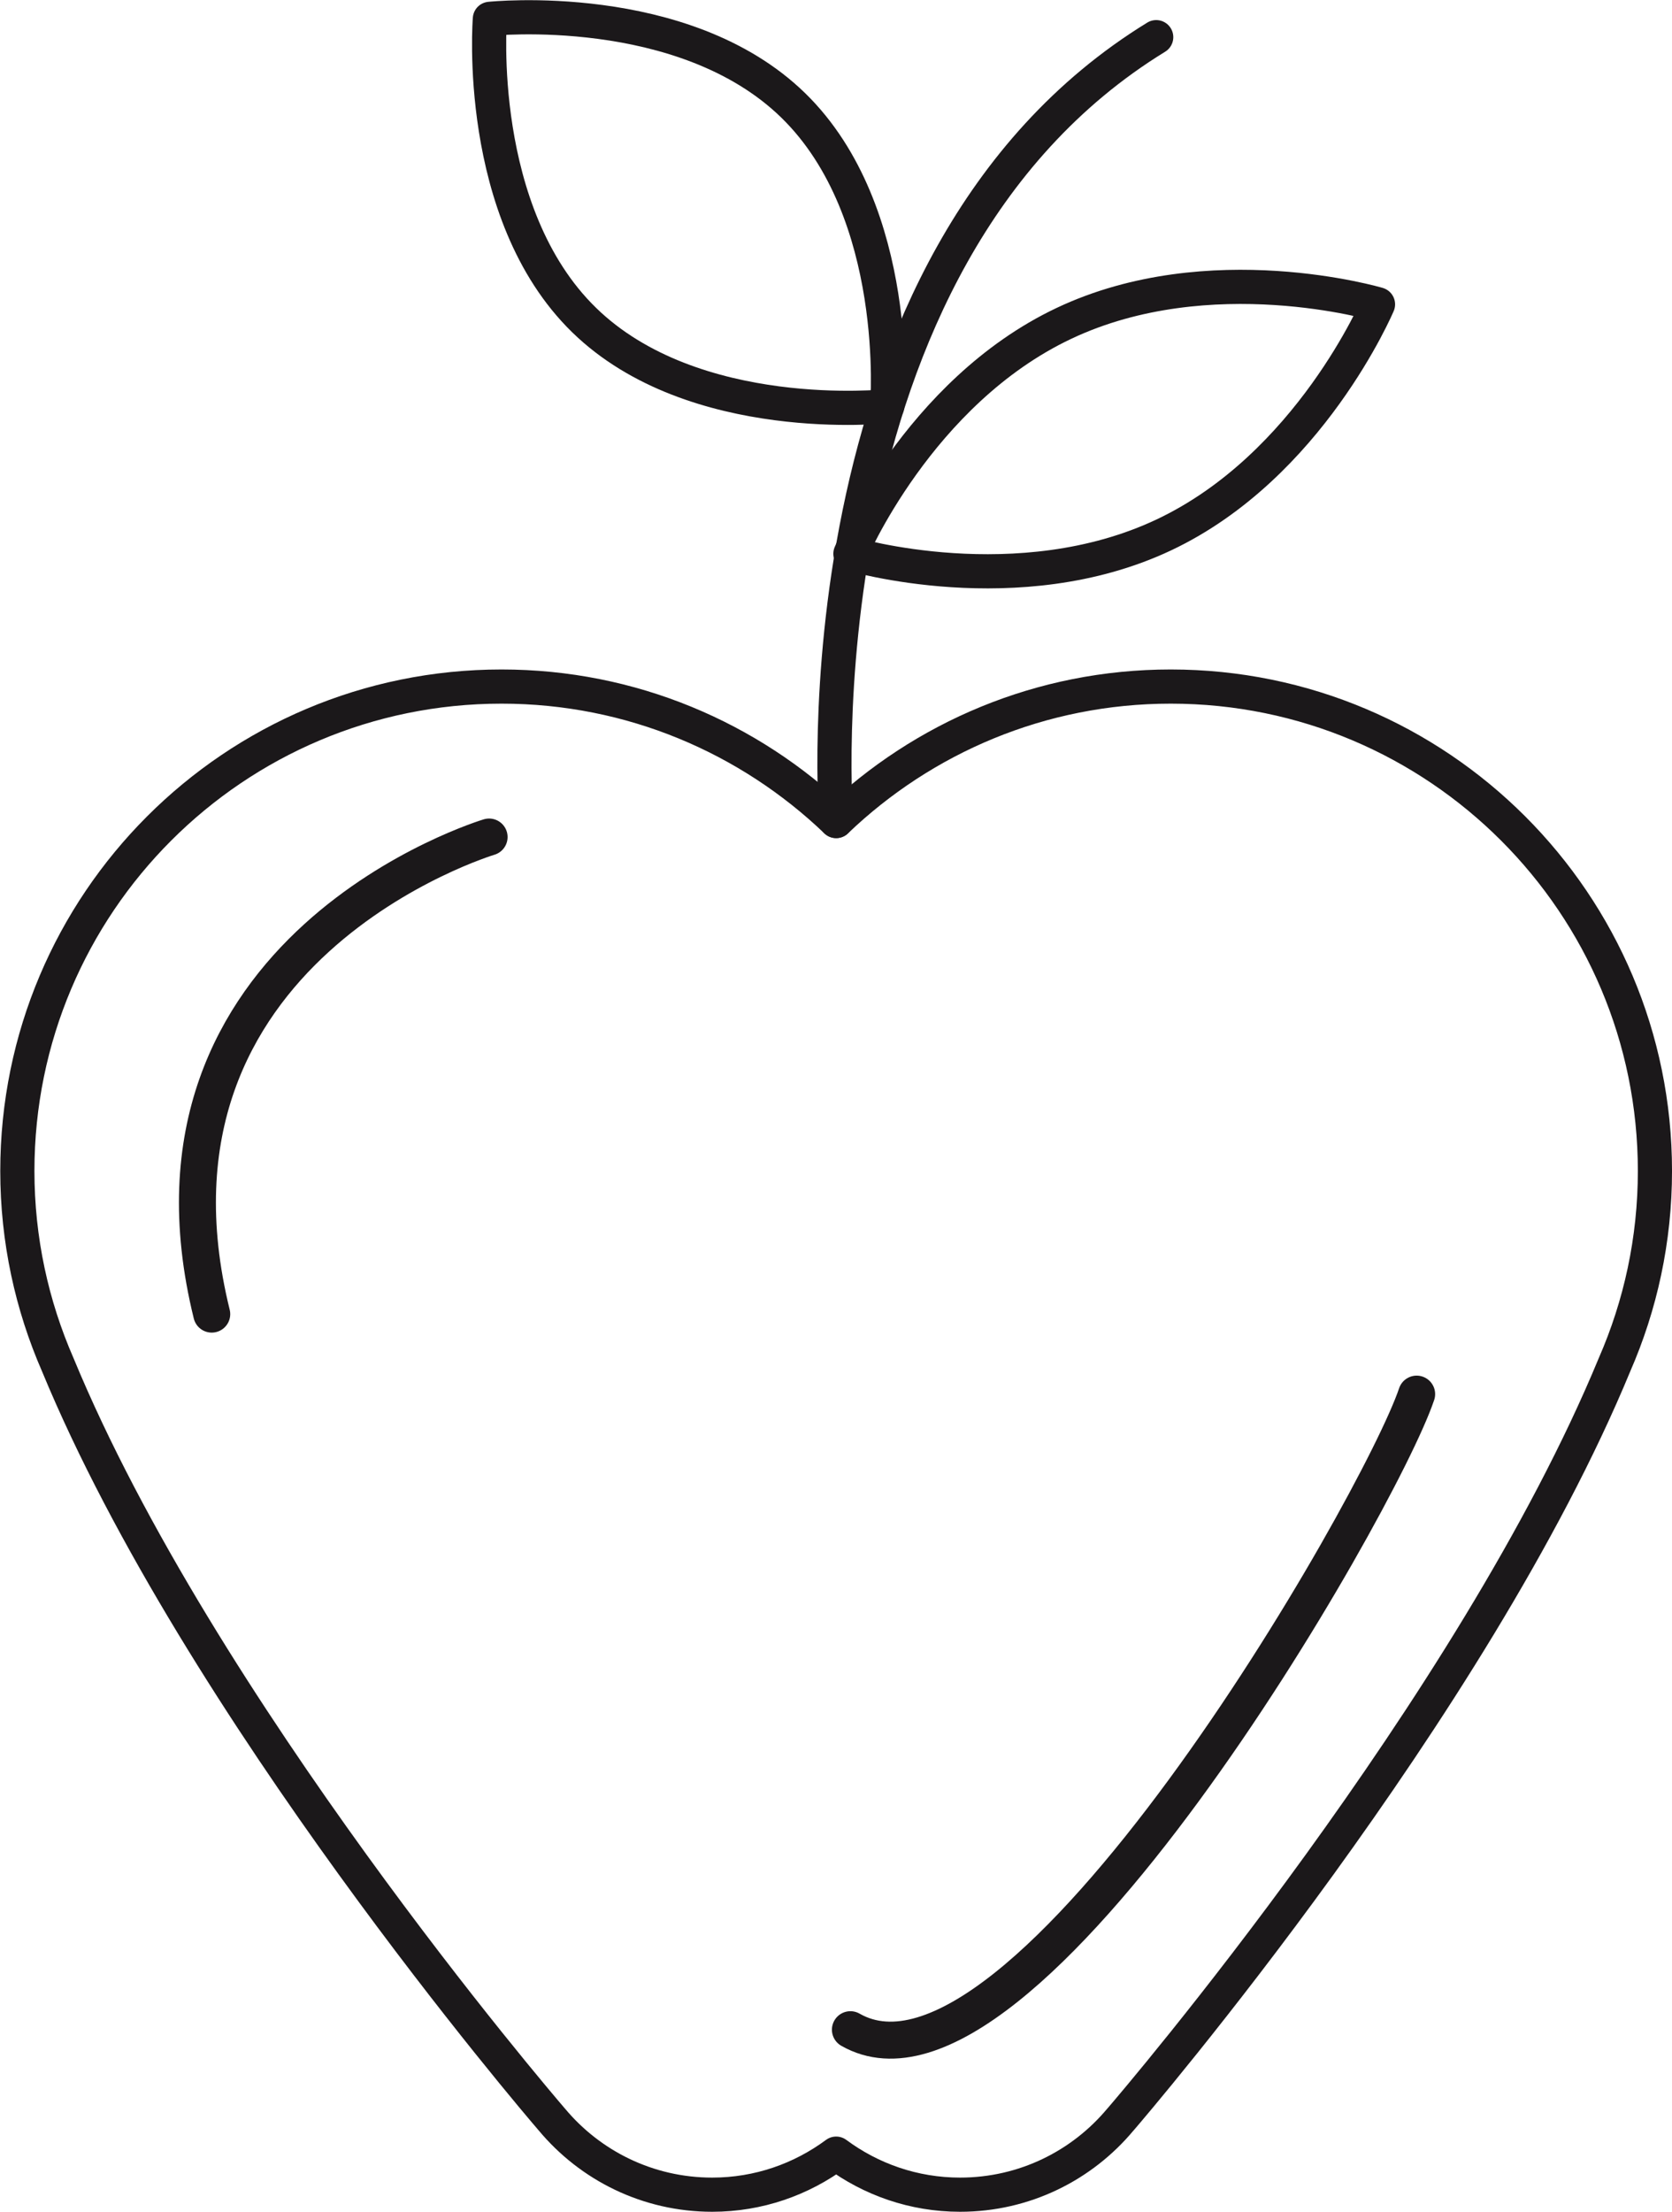
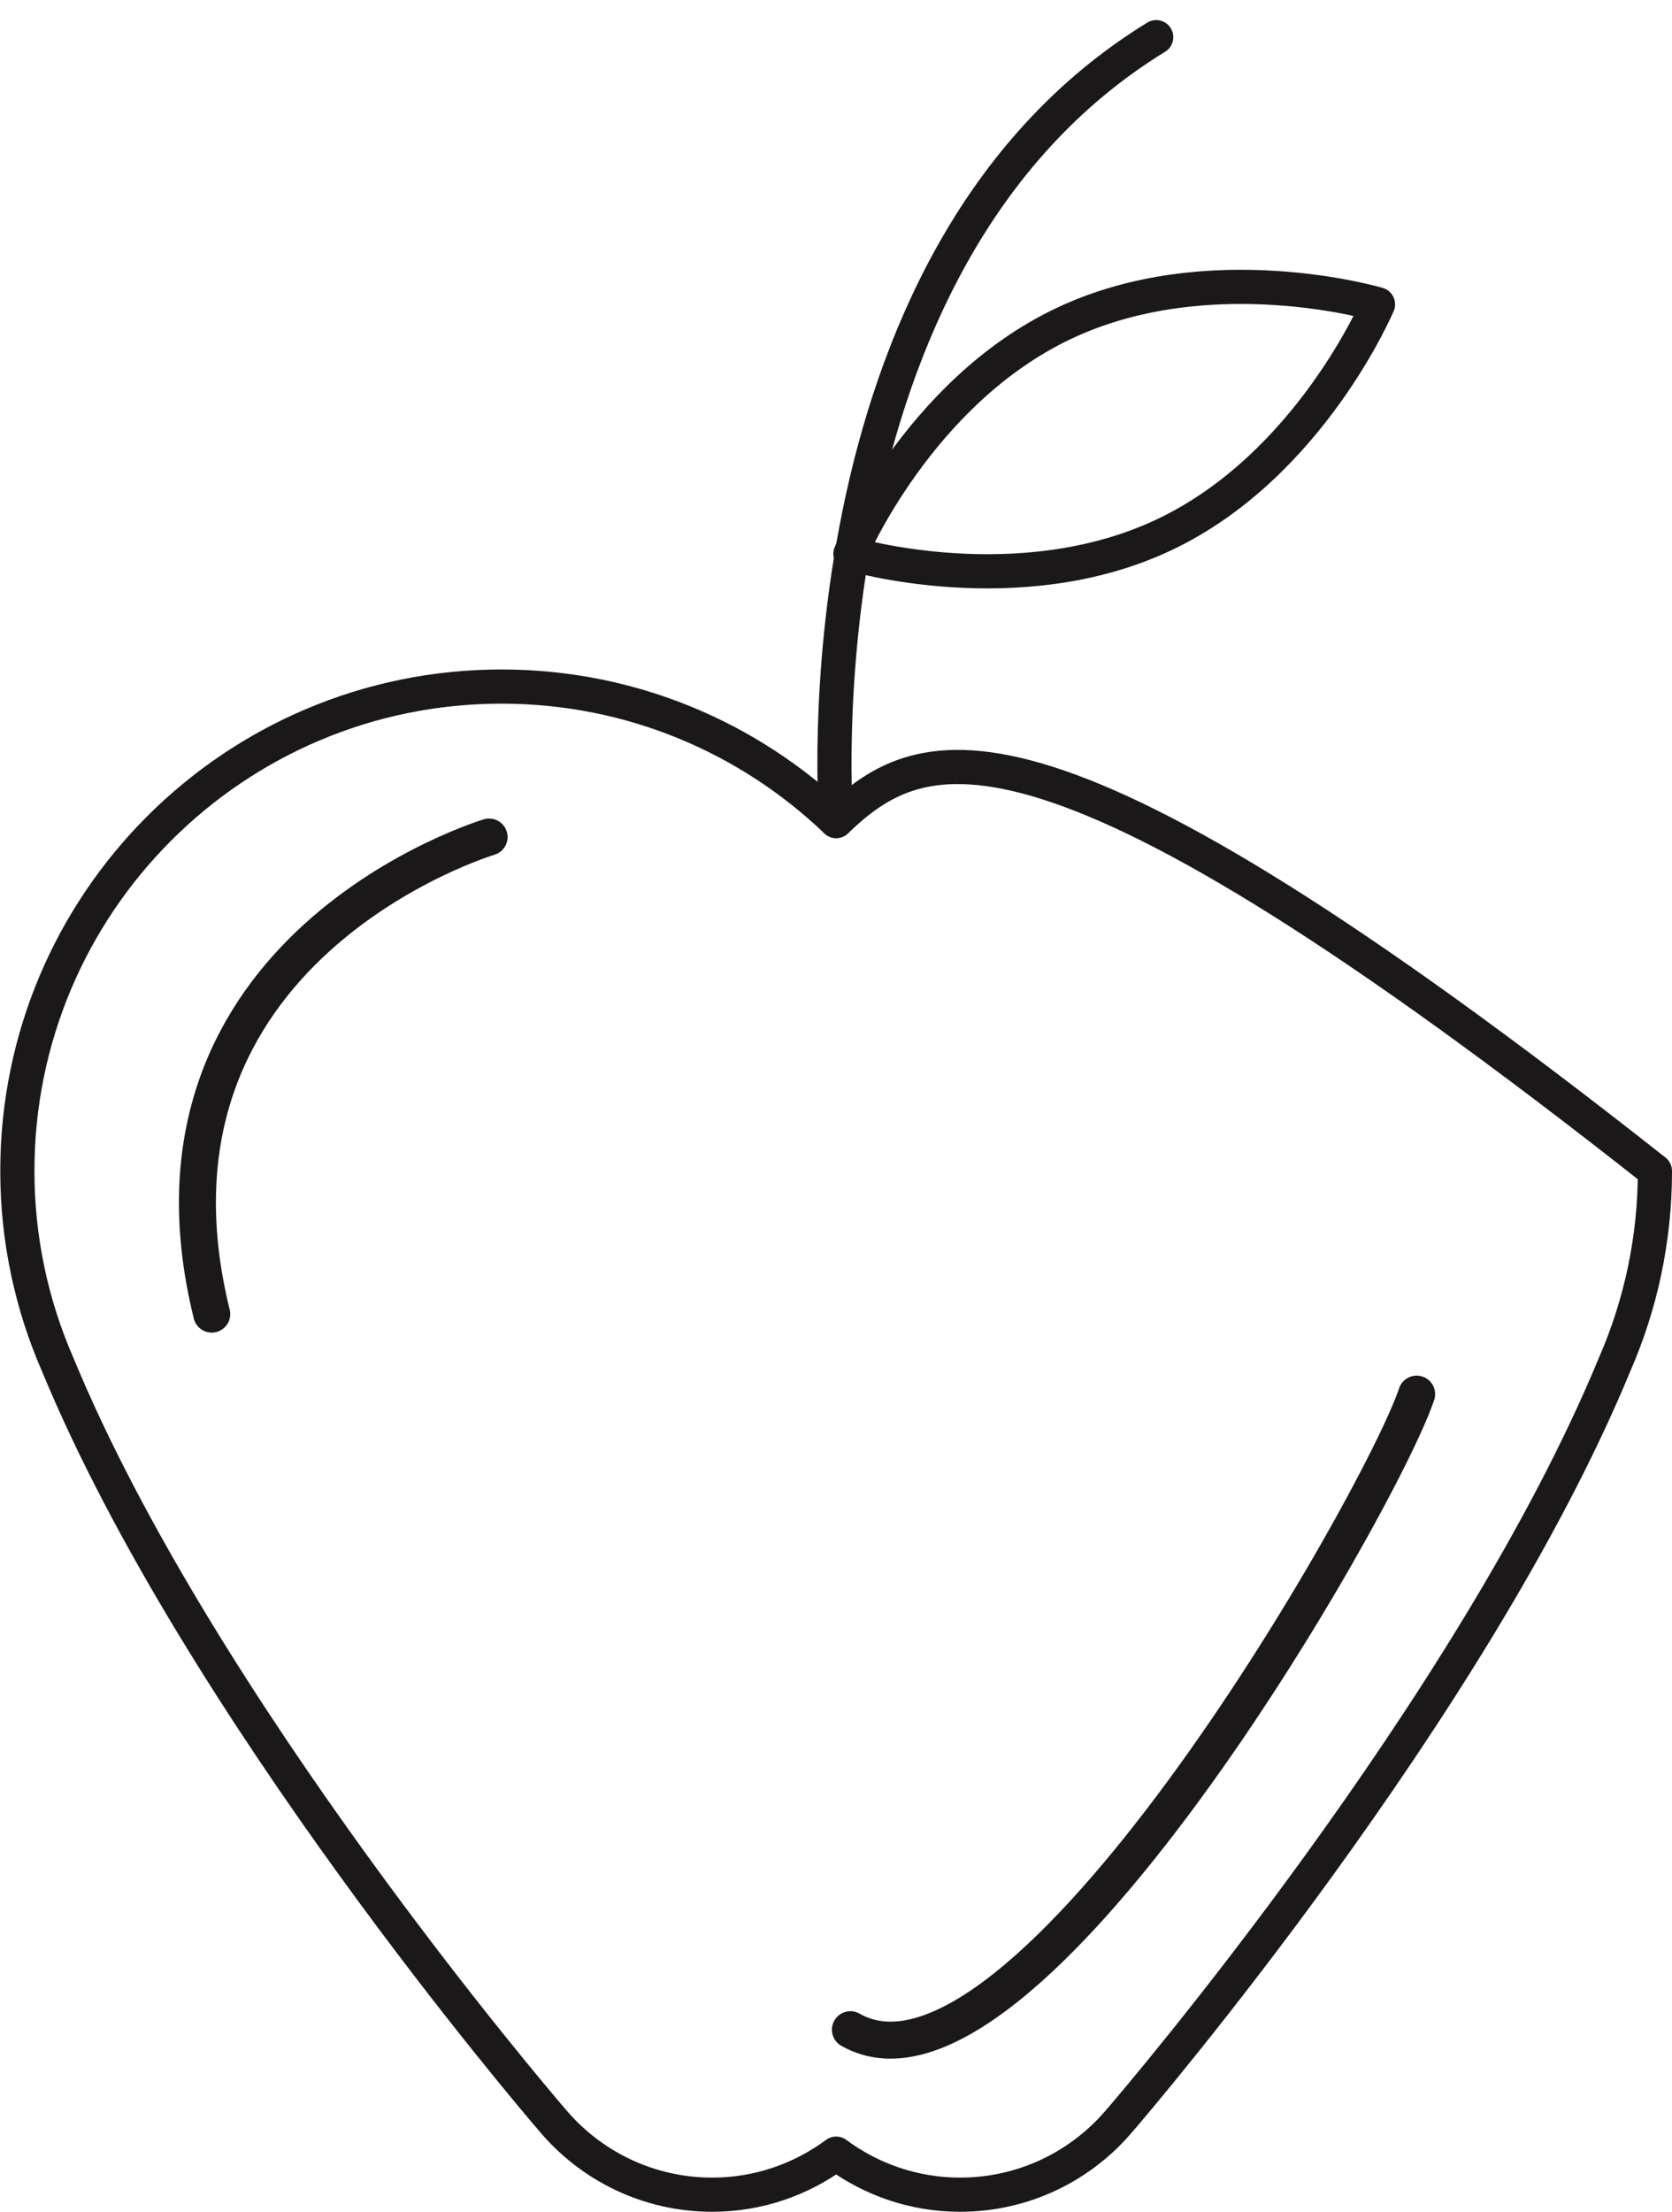
<svg xmlns="http://www.w3.org/2000/svg" height="347.5" preserveAspectRatio="xMidYMid meet" version="1.0" viewBox="55.5 41.9 262.8 347.5" width="262.8" zoomAndPan="magnify">
  <g fill="none" stroke="#1b181a" stroke-linecap="round" stroke-linejoin="round" stroke-miterlimit="10">
-     <path d="M 2317.188 565.466 C 2317.227 565.505 2317.227 565.544 2317.266 565.583 C 2338.398 590.153 2870.156 1211.755 3092.617 1750.036 C 3133.398 1843.278 3156.172 1946.208 3156.172 2054.489 C 3156.172 2474.802 2815.43 2815.544 2395.117 2815.544 C 2191.055 2815.544 2005.898 2735.036 1869.258 2604.294 C 1732.578 2735.036 1547.383 2815.544 1343.32 2815.544 C 923.008 2815.544 582.266 2474.802 582.266 2054.489 C 582.266 1946.208 605.078 1843.278 645.82 1750.036 C 868.32 1211.755 1400.039 590.153 1421.211 565.583 C 1421.211 565.544 1421.211 565.505 1421.289 565.466 C 1421.602 565.075 1422.227 564.372 1422.227 564.372 L 1422.266 564.372 C 1482.422 492.145 1573.047 446.13 1674.414 446.13 C 1747.461 446.13 1814.727 470.27 1869.258 510.622 C 1923.711 470.27 1990.977 446.13 2064.023 446.13 C 2165.43 446.13 2256.016 492.145 2316.172 564.372 L 2316.25 564.372 C 2316.25 564.372 2316.836 565.075 2317.188 565.466 Z M 2317.188 565.466" stroke-width="53.693" transform="matrix(.1 0 0 -.1 0 431.32)" />
+     <path d="M 2317.188 565.466 C 2317.227 565.505 2317.227 565.544 2317.266 565.583 C 2338.398 590.153 2870.156 1211.755 3092.617 1750.036 C 3133.398 1843.278 3156.172 1946.208 3156.172 2054.489 C 2191.055 2815.544 2005.898 2735.036 1869.258 2604.294 C 1732.578 2735.036 1547.383 2815.544 1343.32 2815.544 C 923.008 2815.544 582.266 2474.802 582.266 2054.489 C 582.266 1946.208 605.078 1843.278 645.82 1750.036 C 868.32 1211.755 1400.039 590.153 1421.211 565.583 C 1421.211 565.544 1421.211 565.505 1421.289 565.466 C 1421.602 565.075 1422.227 564.372 1422.227 564.372 L 1422.266 564.372 C 1482.422 492.145 1573.047 446.13 1674.414 446.13 C 1747.461 446.13 1814.727 470.27 1869.258 510.622 C 1923.711 470.27 1990.977 446.13 2064.023 446.13 C 2165.43 446.13 2256.016 492.145 2316.172 564.372 L 2316.25 564.372 C 2316.25 564.372 2316.836 565.075 2317.188 565.466 Z M 2317.188 565.466" stroke-width="53.693" transform="matrix(.1 0 0 -.1 0 431.32)" />
    <path d="M 1869.258 2604.294 C 1869.258 2604.294 1799.219 3484.177 2372.305 3835.817" stroke-width="53.693" transform="matrix(.1 0 0 -.1 0 431.32)" />
-     <path d="M 1801.758 3728.63 C 1974.336 3560.387 1949.492 3256.012 1949.492 3256.012 C 1949.492 3256.012 1645.586 3223.161 1473.047 3391.403 C 1300.469 3559.645 1324.961 3864.606 1324.961 3864.606 C 1324.961 3864.606 1629.219 3896.833 1801.758 3728.63 Z M 1801.758 3728.63" stroke-width="53.693" transform="matrix(.1 0 0 -.1 0 431.32)" />
    <path d="M 2384.414 3053.864 C 2155.195 2945.583 1891.641 3024.177 1891.641 3024.177 C 1891.641 3024.177 1998.203 3277.927 2227.383 3386.208 C 2456.562 3494.489 2720.898 3416.052 2720.898 3416.052 C 2720.898 3416.052 2613.594 3162.106 2384.414 3053.864 Z M 2384.414 3053.864" stroke-width="53.693" transform="matrix(.1 0 0 -.1 0 431.32)" />
    <path d="M 1323.75 2579.137 C 1323.75 2579.137 745.664 2405.934 887.812 1829.606" stroke-width="58.111" transform="matrix(.1 0 0 -.1 0 431.32)" />
    <path d="M 1891.641 705.348 C 2161.172 551.091 2722.656 1528.981 2781.641 1703.903" stroke-width="58.111" transform="matrix(.1 0 0 -.1 0 431.32)" />
  </g>
</svg>